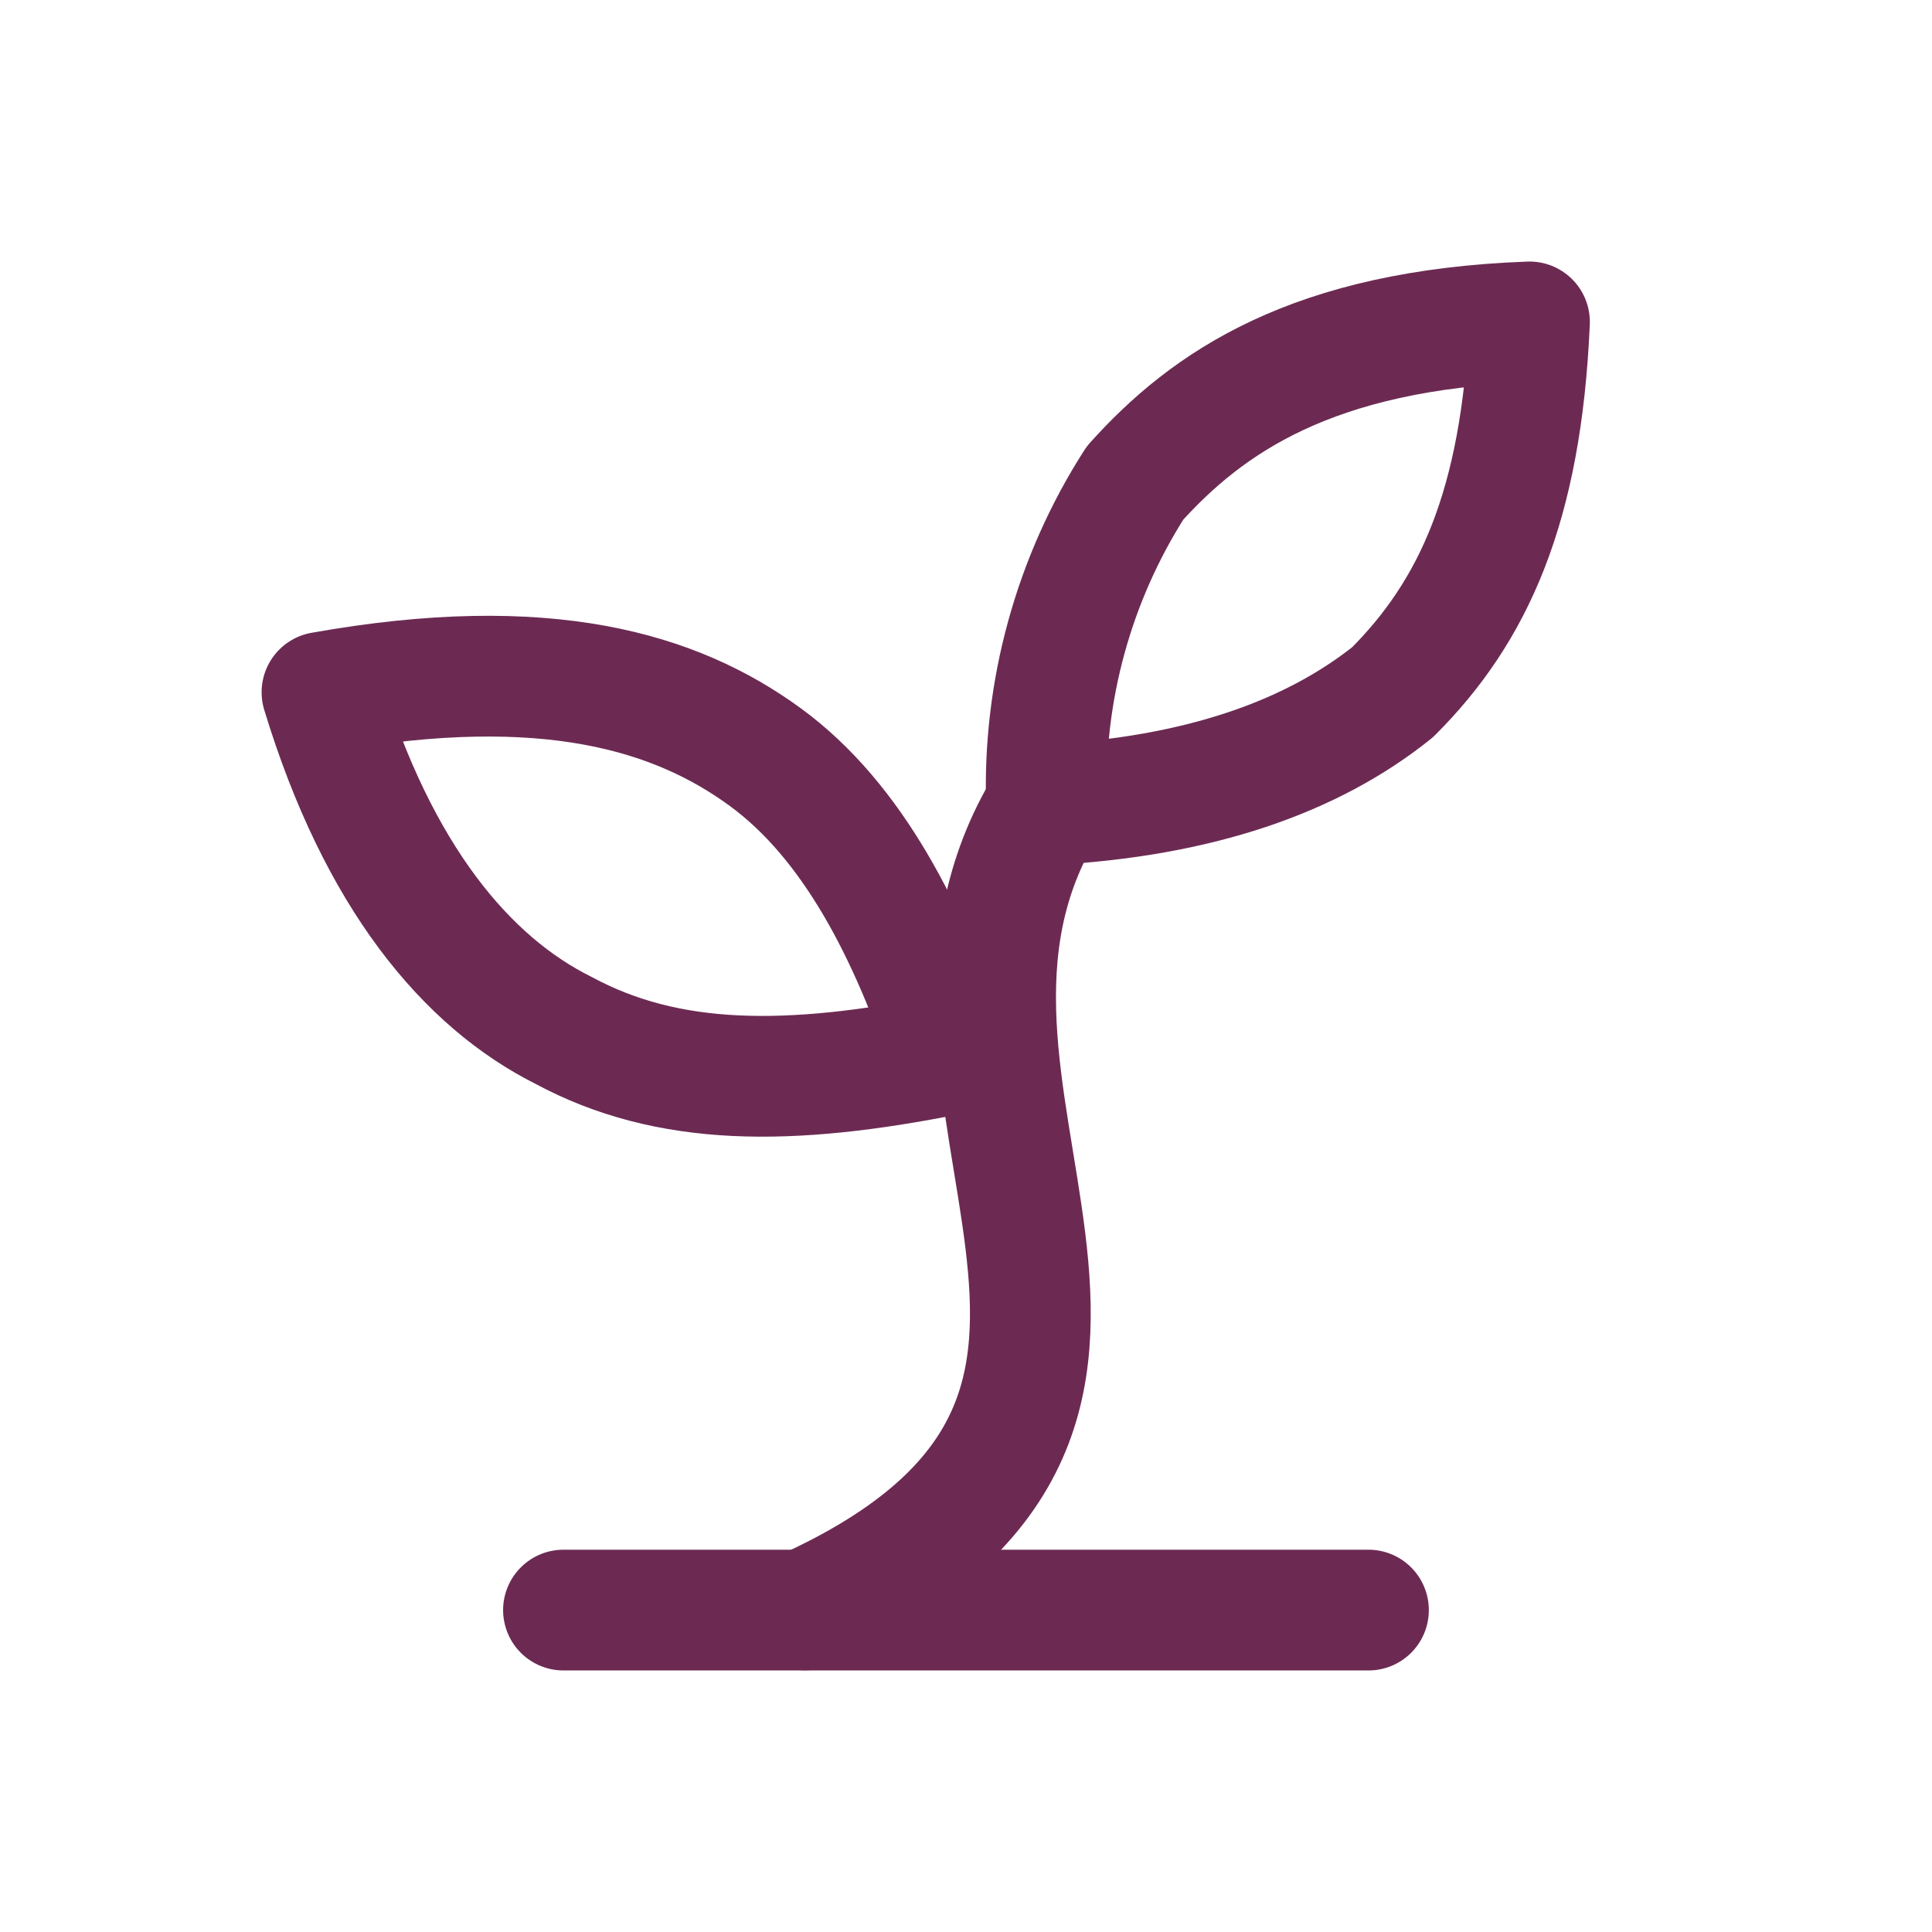
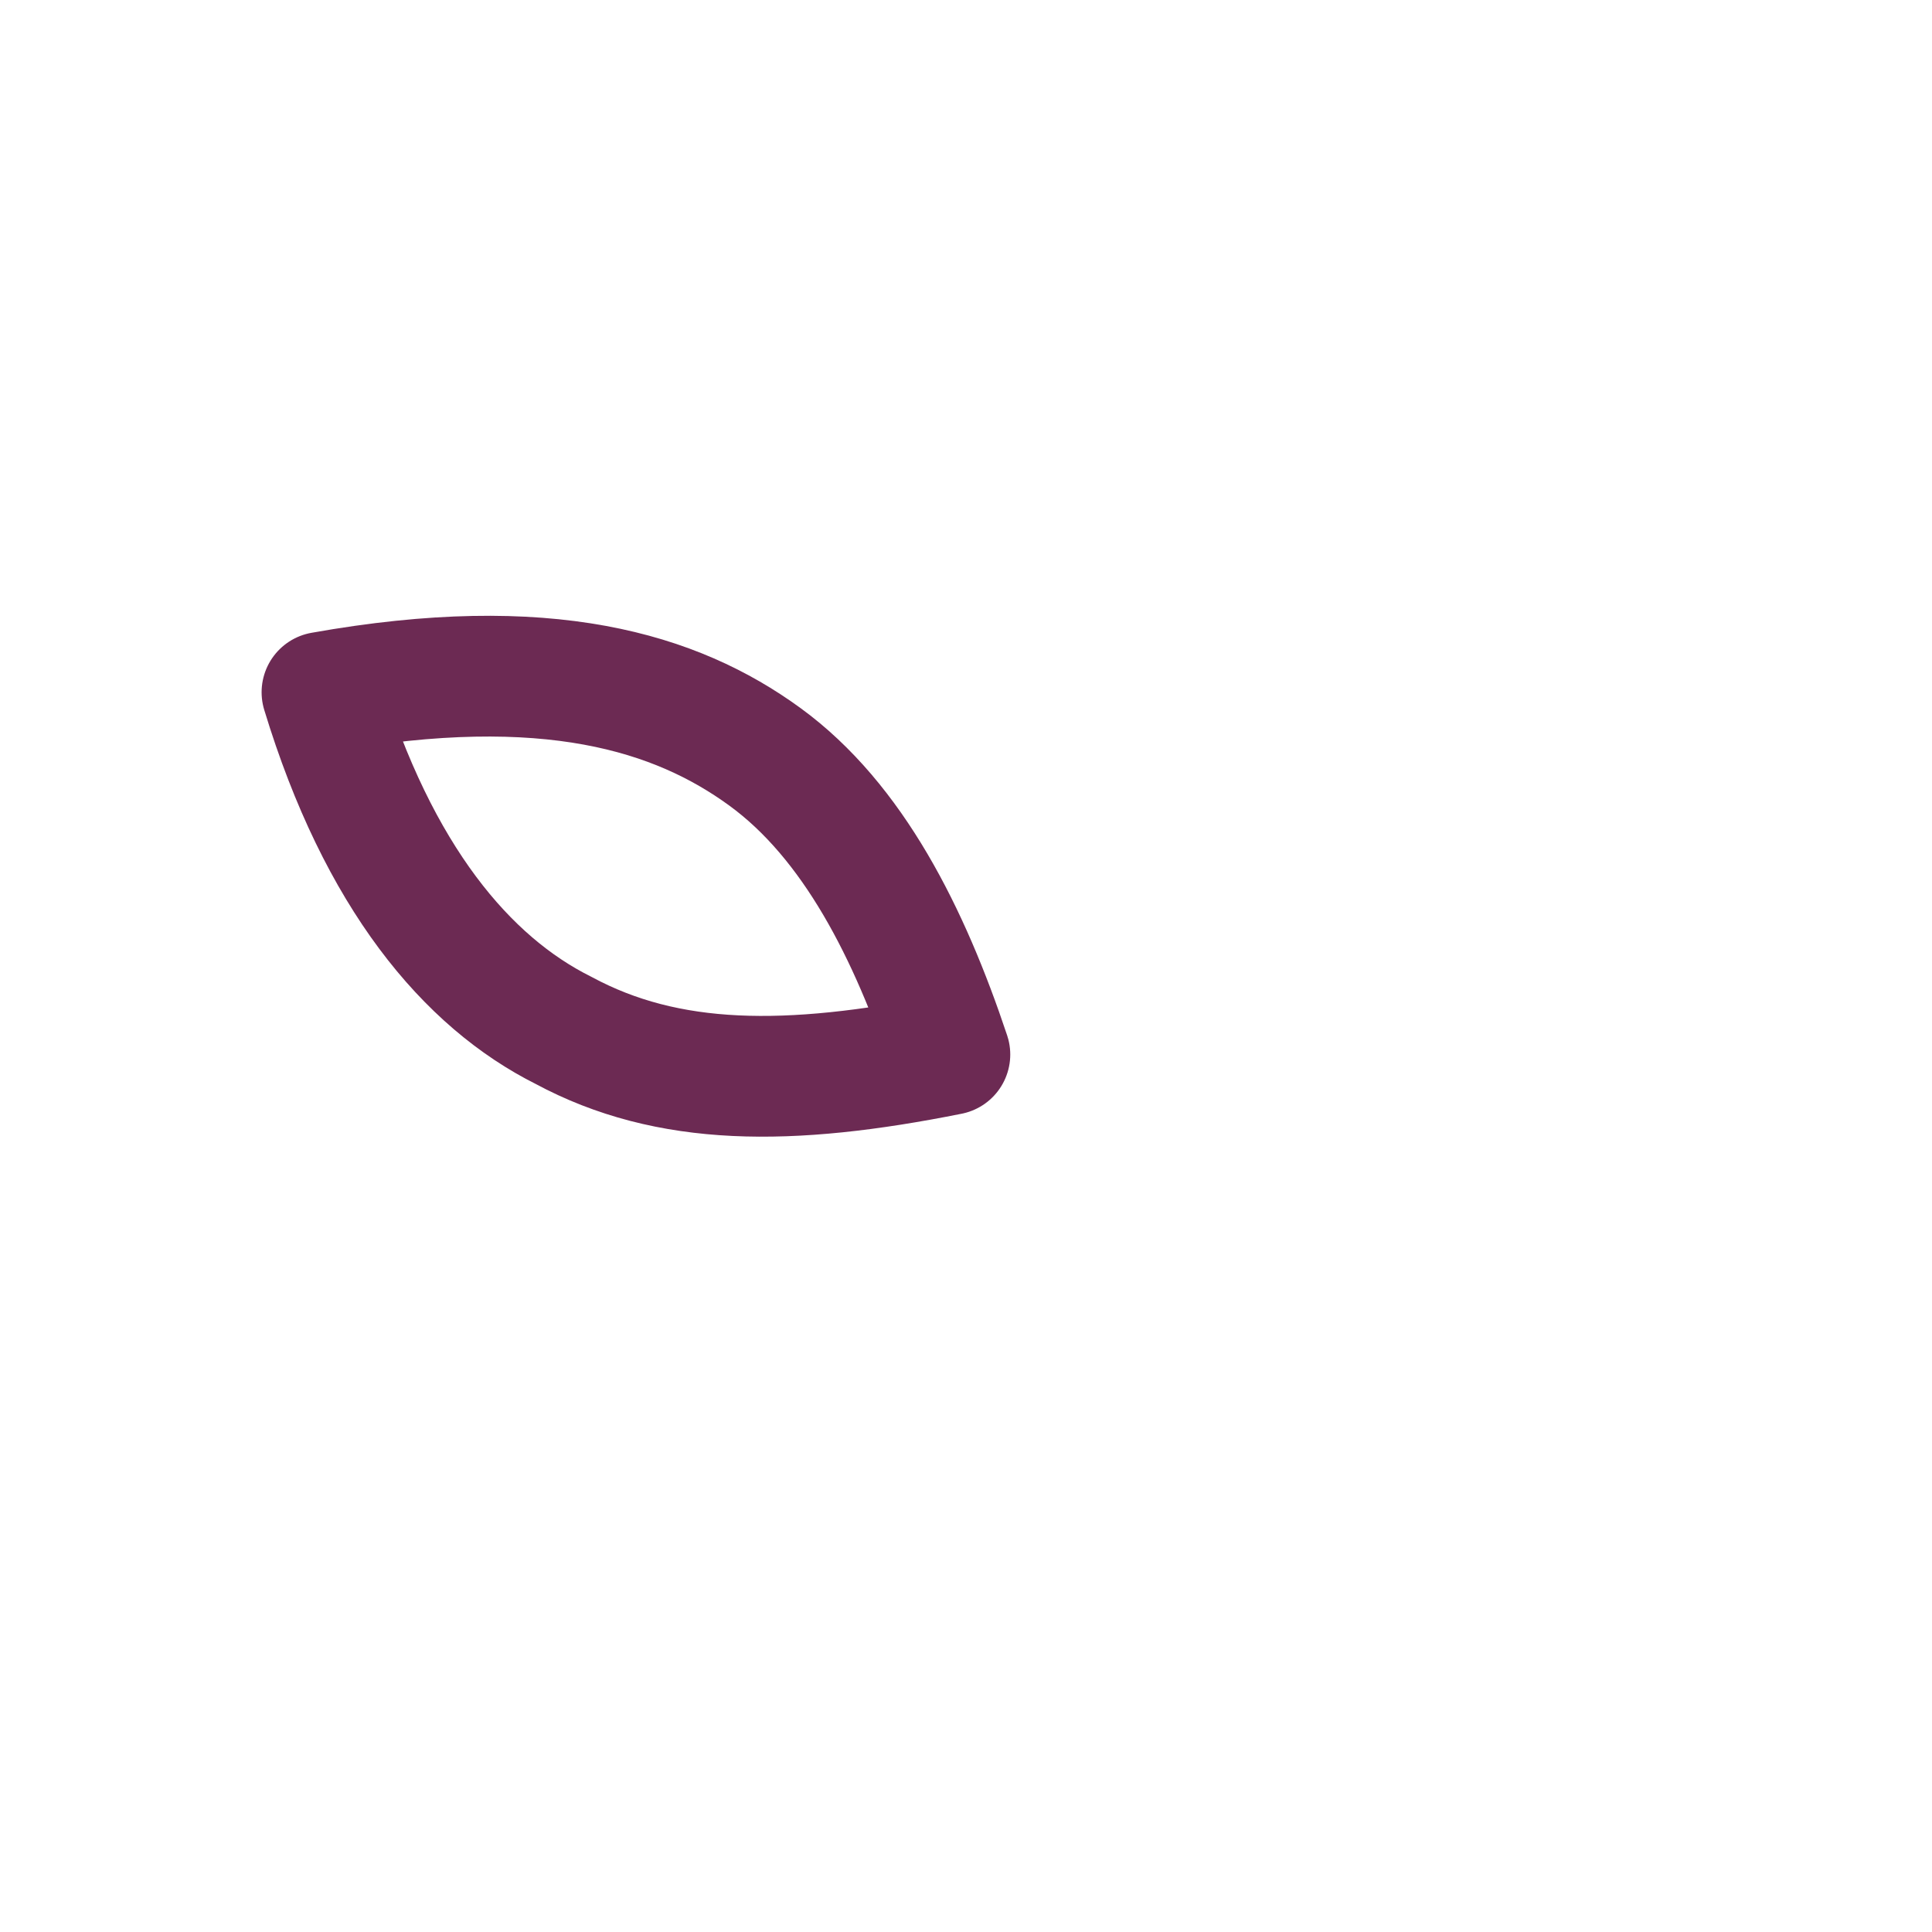
<svg xmlns="http://www.w3.org/2000/svg" width="32" height="32" viewBox="0 0 32 32" fill="none">
  <g clip-path="url(#clip0_8871_53953)">
-     <path d="M9.333 26.668H22.666" stroke="#6C2A53" stroke-width="2" stroke-linecap="round" stroke-linejoin="round" />
-     <path d="M13.333 26.665C20.666 23.332 14.4 18.132 17.333 13.332" stroke="#6C2A53" stroke-width="2" stroke-linecap="round" stroke-linejoin="round" />
    <path d="M12.666 12.533C14.133 13.6 15.066 15.466 15.733 17.466C13.066 18 11.066 18 9.333 17.066C7.733 16.266 6.266 14.533 5.333 11.466C9.066 10.8 11.2 11.466 12.666 12.533Z" stroke="#6C2A53" stroke-width="2" stroke-linecap="round" stroke-linejoin="round" />
-     <path d="M18.8 7.999C17.783 9.587 17.272 11.447 17.333 13.332C19.866 13.199 21.733 12.532 23.066 11.465C24.4 10.132 25.2 8.399 25.333 5.332C21.733 5.465 20 6.665 18.8 7.999Z" stroke="#6C2A53" stroke-width="2" stroke-linecap="round" stroke-linejoin="round" />
  </g>
  <defs>
    <clipPath id="clip0_8871_53953">
      <rect width="32" height="32" fill="white" />
    </clipPath>
  </defs>
</svg>